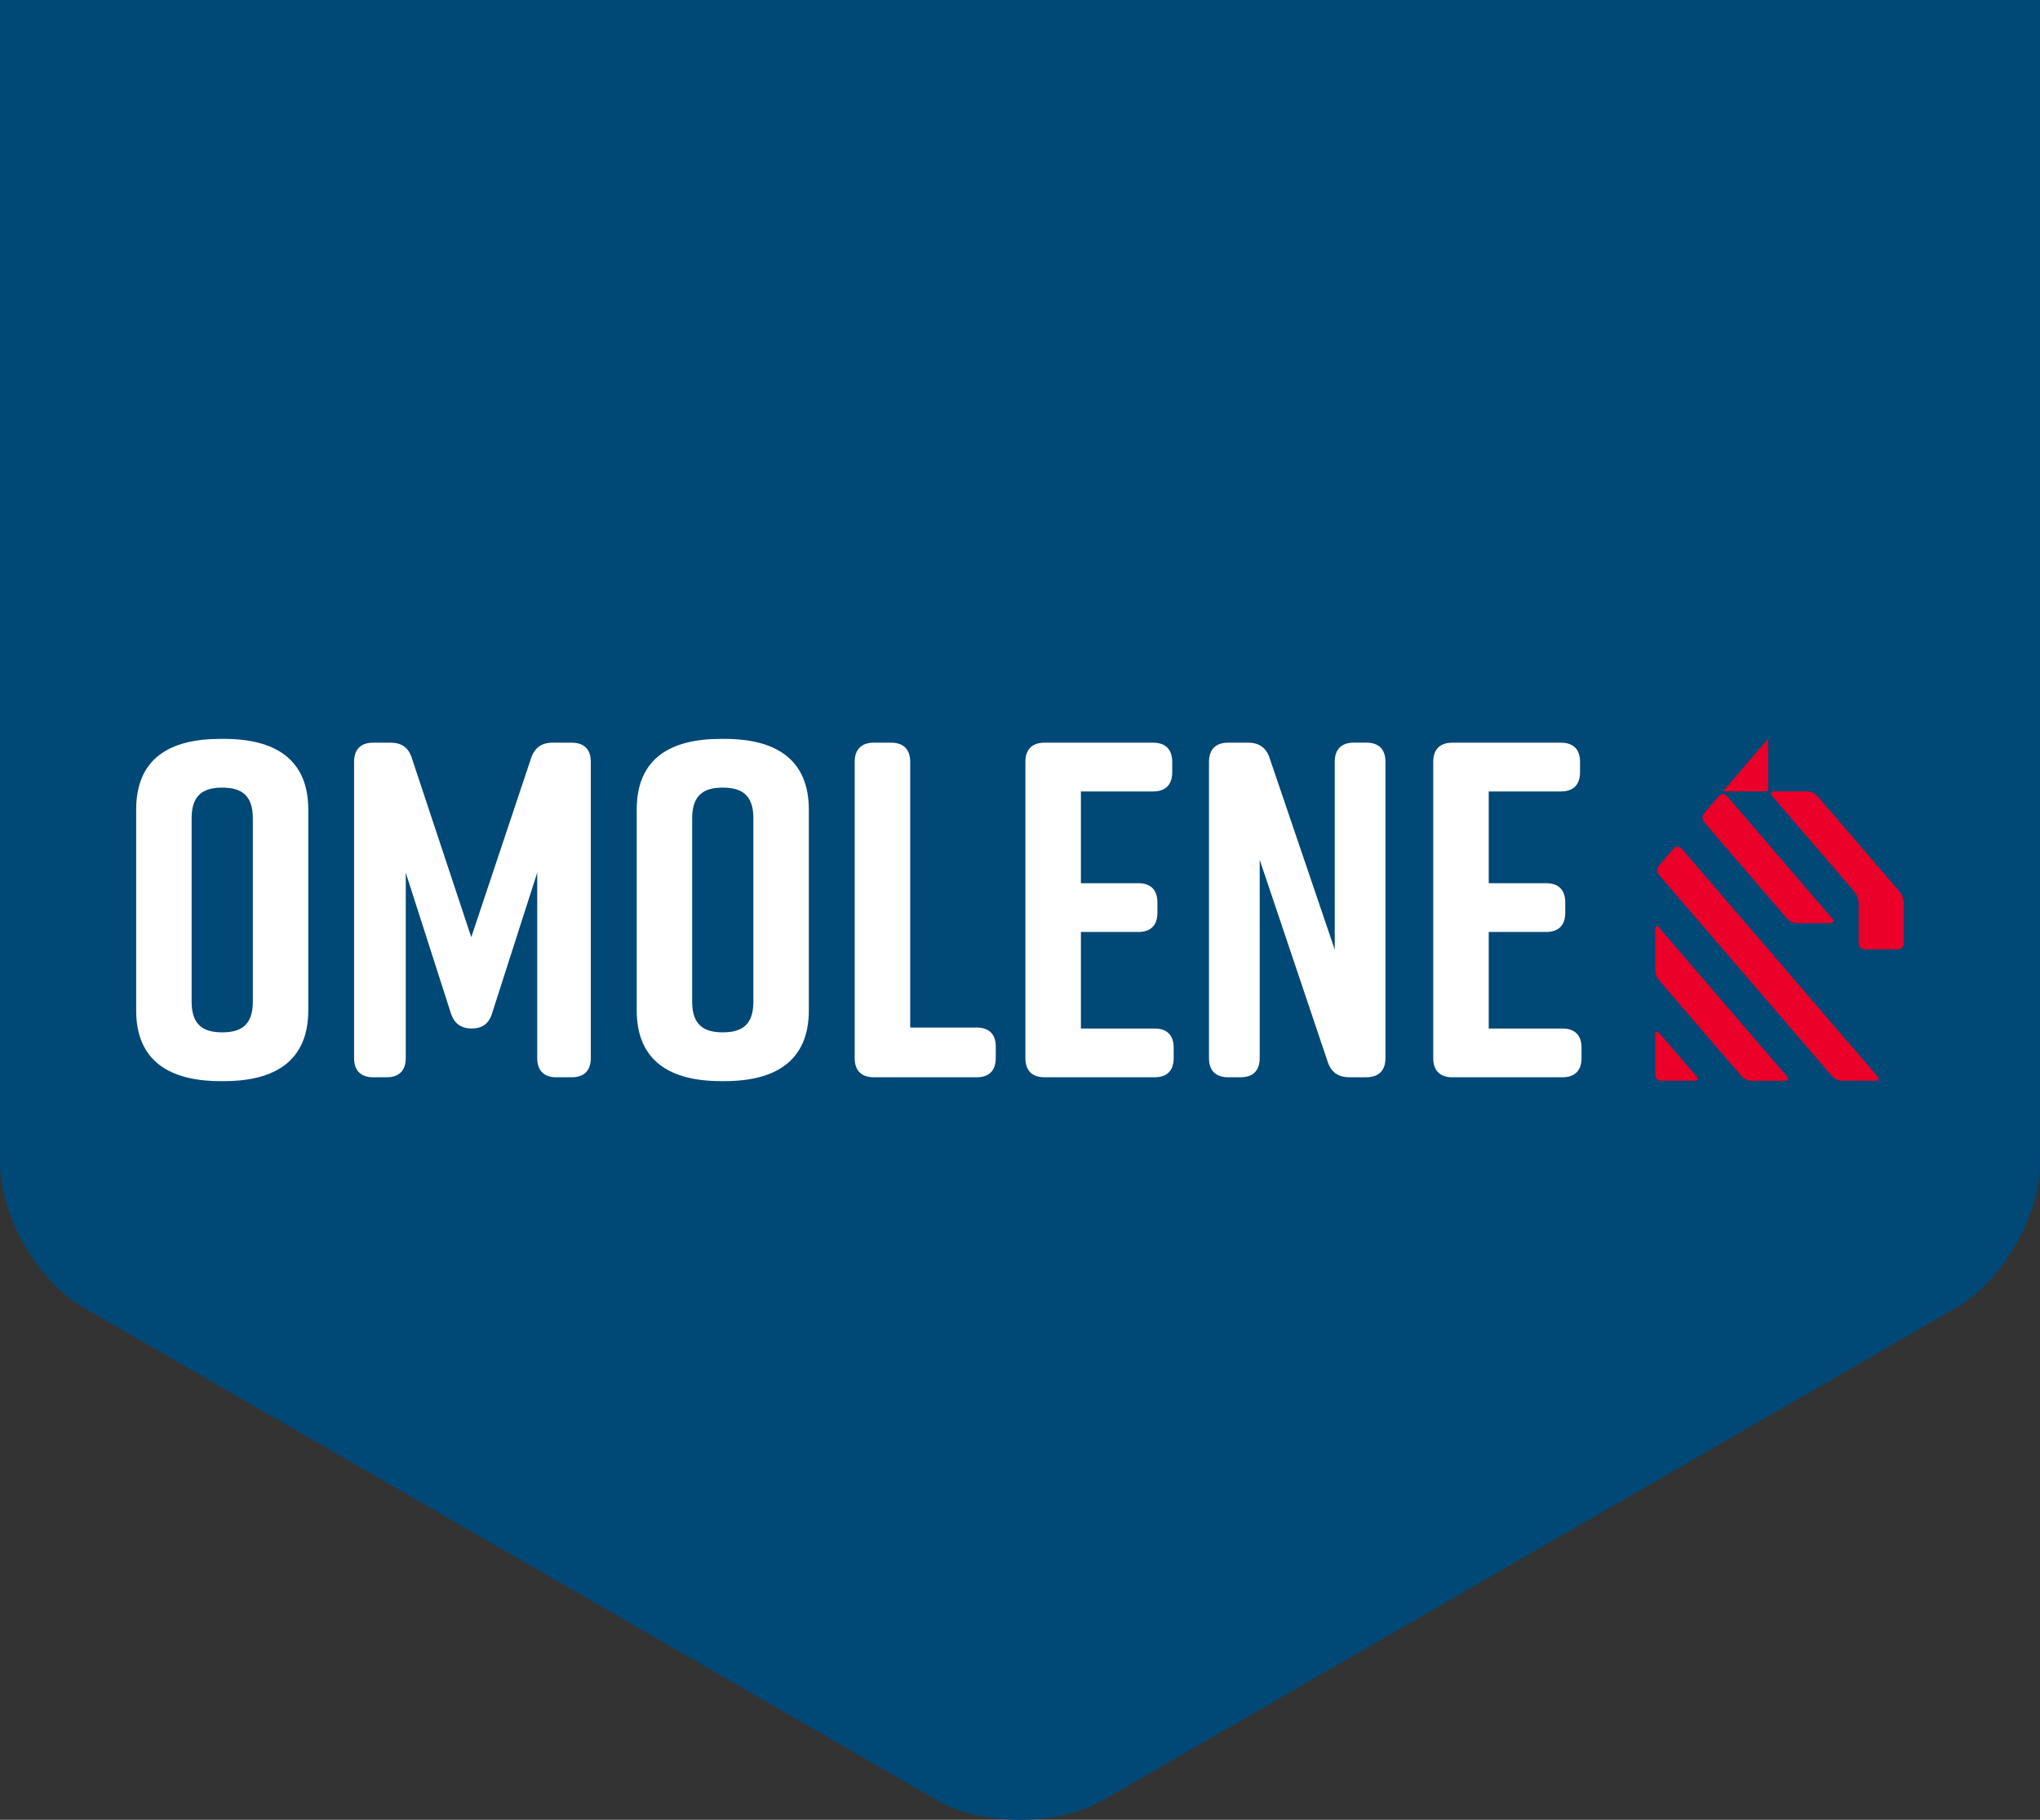
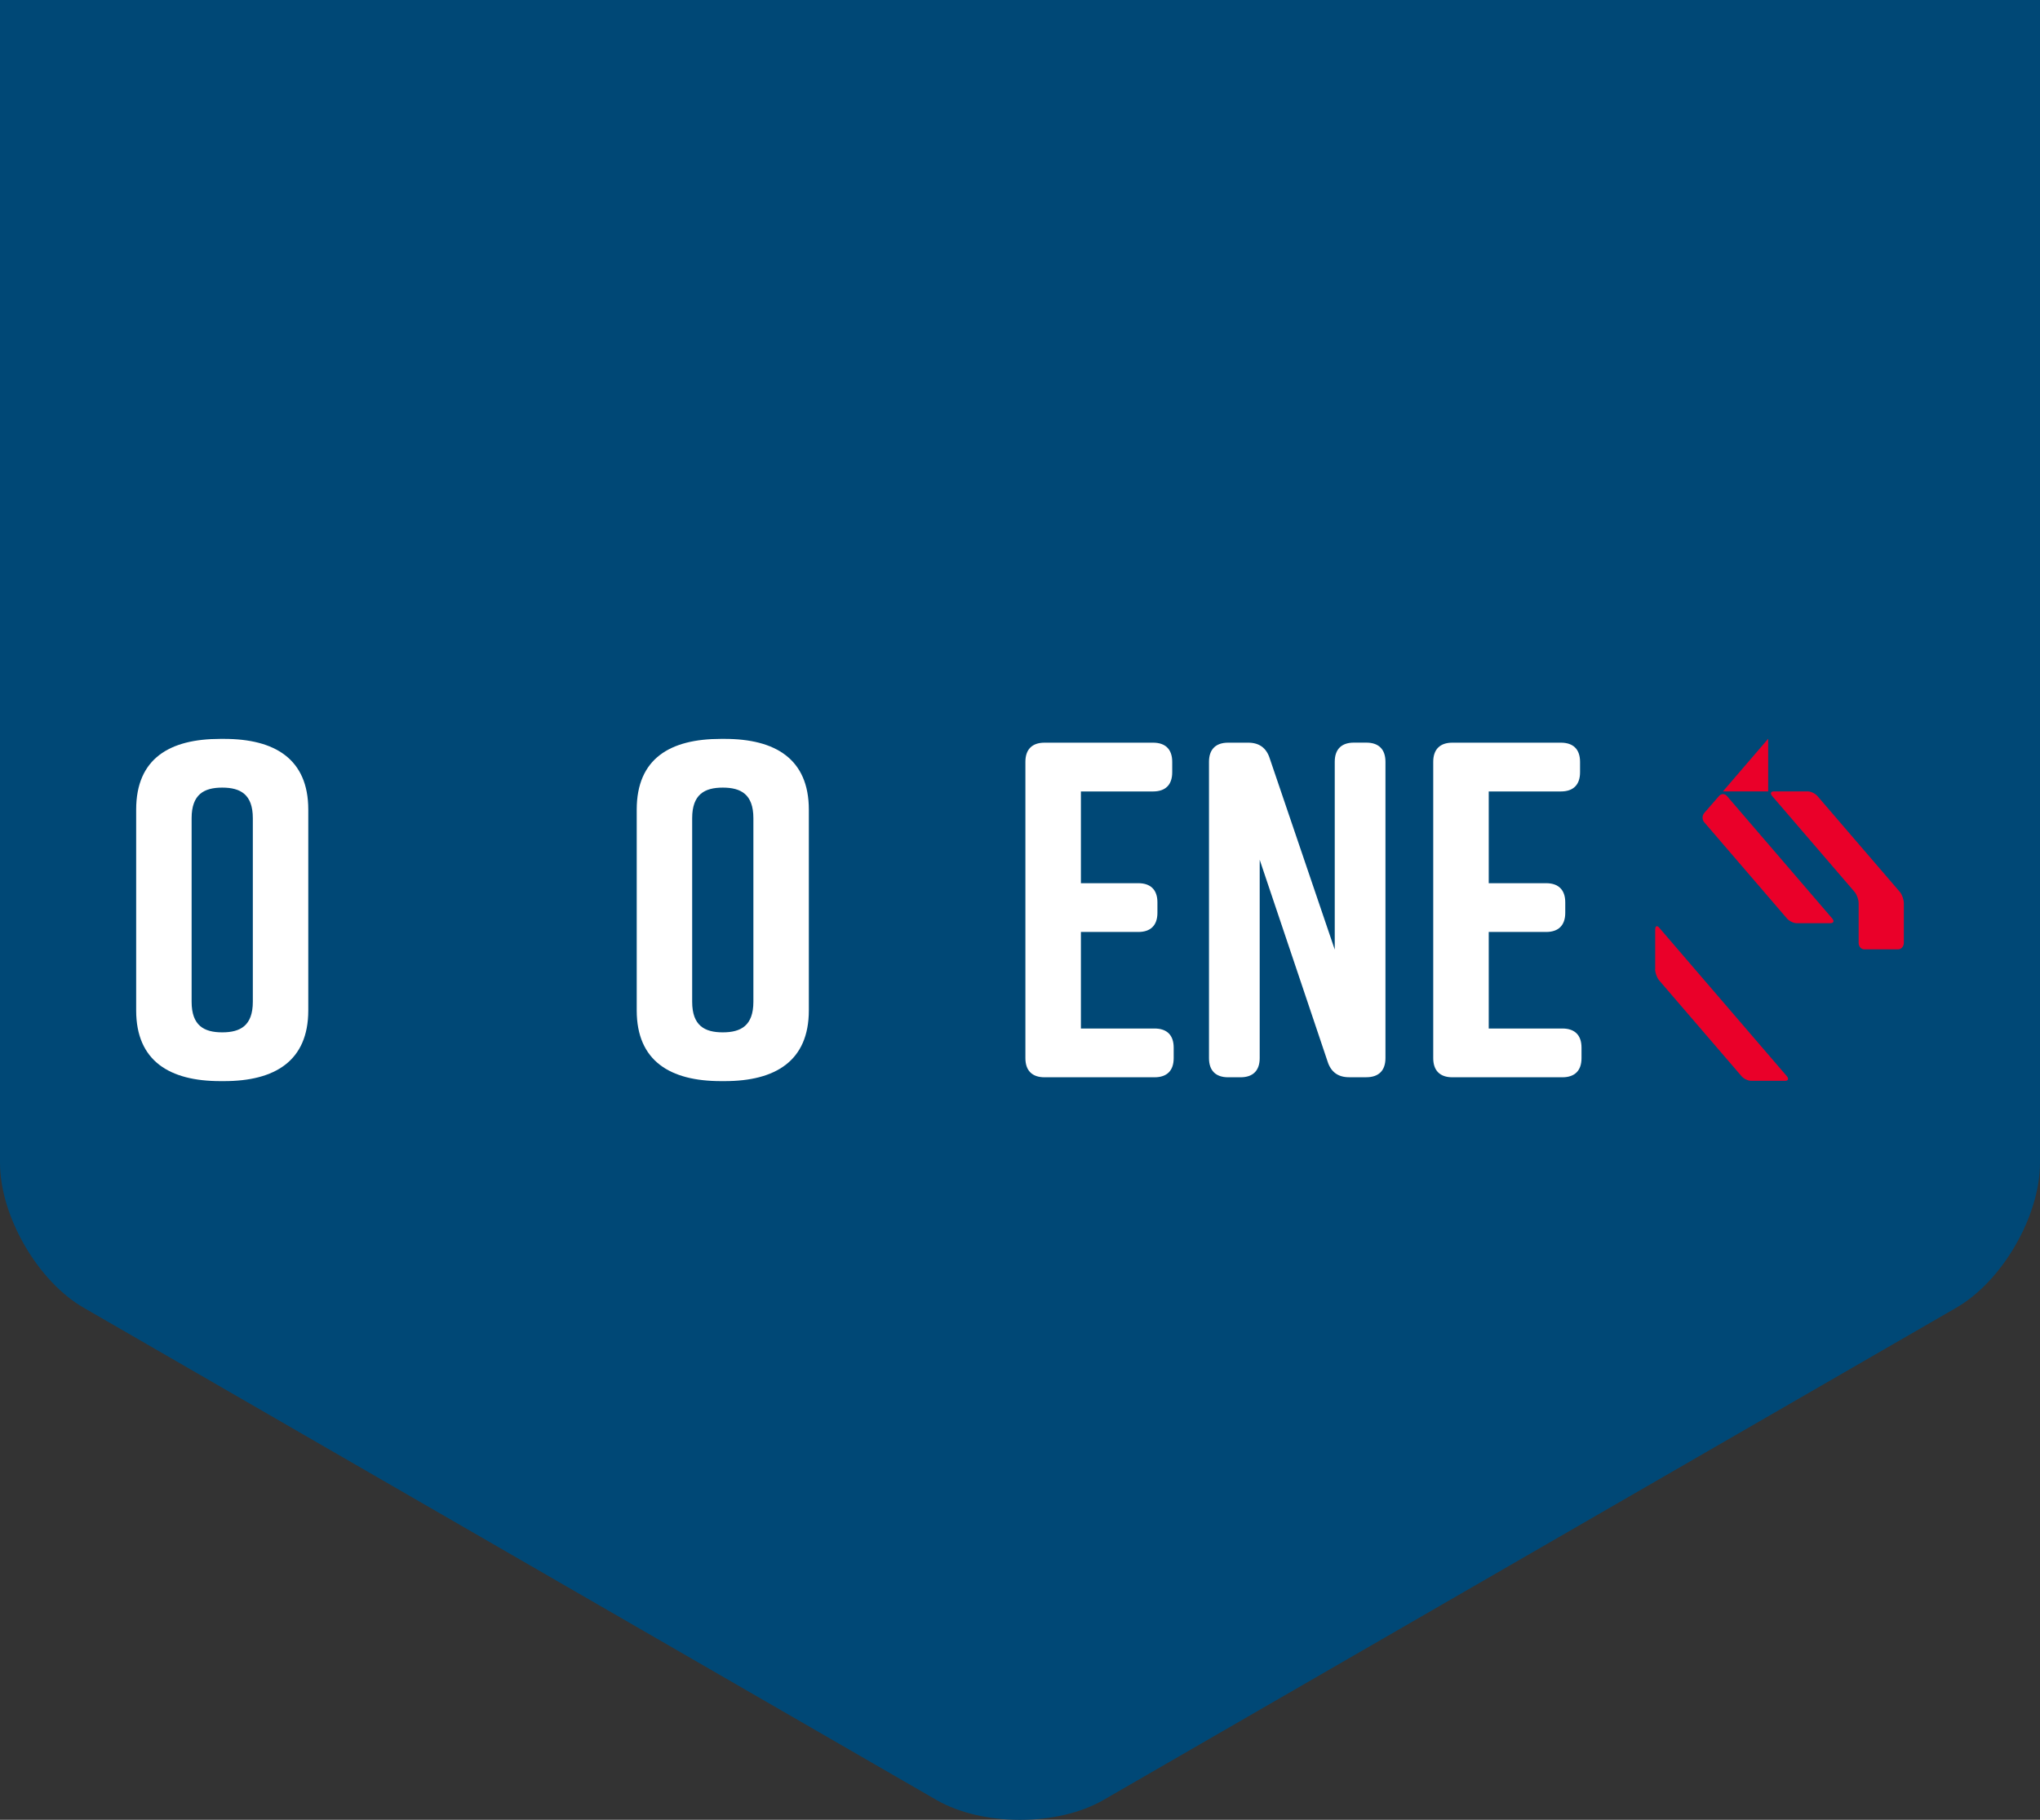
<svg xmlns="http://www.w3.org/2000/svg" id="Capa_2" viewBox="0 0 403.92 360.42">
  <rect x="0" y="0" width="403.92" height="360.42" fill="#333333" stroke="none" />
  <defs>
    <style>.cls-1{fill:#004876;}.cls-2{fill:#ea0029;}.cls-3{fill:#fff;}</style>
  </defs>
  <g id="Capa_1-2">
    <path class="cls-1" d="M403.92,0V230.32c0,10.51-7.45,23.42-16.56,28.67l-168.85,97.49c-9.1,5.26-24,5.26-33.11,0L16.55,258.99C7.45,253.74,0,240.83,0,230.32V0H403.92Z" />
    <g>
      <path class="cls-3" d="M43.62,146.34h.76c10.03,0,16.66,3.98,16.66,14.01v39.76c0,10.03-6.63,14.01-16.66,14.01h-.76c-10.03,0-16.66-3.98-16.66-14.01v-39.76c0-10.13,6.63-14.01,16.66-14.01m.38,58.12c3.6,0,6.06-1.33,6.06-6.06v-36.35c0-4.73-2.46-6.06-6.06-6.06s-6.06,1.33-6.06,6.06v36.35c0,4.73,2.46,6.06,6.06,6.06" />
-       <path class="cls-3" d="M97.48,200.58c-.66,2.18-1.99,3.12-4.07,3.12s-3.5-.95-4.17-3.12l-8.9-27.74v36.73c0,2.46-1.33,3.79-3.79,3.79h-2.65c-2.46,0-3.79-1.33-3.79-3.79v-58.69c0-2.46,1.32-3.79,3.79-3.79h3.41c2.18,0,3.6,.95,4.26,3.12l11.74,35.4,11.83-35.4c.66-2.08,2.08-3.12,4.26-3.12h3.79c2.46,0,3.79,1.33,3.79,3.79v58.69c0,2.46-1.33,3.79-3.79,3.79h-3.03c-2.46,0-3.79-1.33-3.79-3.79v-36.73l-8.9,27.74Z" />
      <path class="cls-3" d="M142.73,146.34h.76c10.03,0,16.66,3.98,16.66,14.01v39.76c0,10.03-6.63,14.01-16.66,14.01h-.76c-10.03,0-16.66-3.98-16.66-14.01v-39.76c0-10.13,6.63-14.01,16.66-14.01m.38,58.12c3.6,0,6.06-1.33,6.06-6.06v-36.35c0-4.73-2.46-6.06-6.06-6.06s-6.06,1.33-6.06,6.06v36.35c0,4.73,2.46,6.06,6.06,6.06" />
-       <path class="cls-3" d="M197.16,207.3v2.27c0,2.46-1.32,3.79-3.79,3.79h-20.35c-2.46,0-3.79-1.33-3.79-3.79v-58.69c0-2.46,1.33-3.79,3.79-3.79h3.41c2.46,0,3.79,1.33,3.79,3.79v52.63h13.16c2.46,0,3.79,1.33,3.79,3.79" />
      <path class="cls-3" d="M228.59,213.36h-21.77c-2.46,0-3.79-1.33-3.79-3.79v-58.69c0-2.46,1.33-3.79,3.79-3.79h21.49c2.46,0,3.79,1.33,3.79,3.79v2.08c0,2.46-1.33,3.79-3.79,3.79h-14.29v18.17h11.36c2.46,0,3.79,1.33,3.79,3.79v2.08c0,2.46-1.33,3.79-3.79,3.79h-11.36v19.12h14.58c2.46,0,3.79,1.32,3.79,3.79v2.08c0,2.46-1.32,3.79-3.79,3.79" />
      <path class="cls-3" d="M245.63,213.36h-2.46c-2.46,0-3.79-1.33-3.79-3.79v-58.69c0-2.46,1.33-3.79,3.79-3.79h3.98c2.18,0,3.6,1.04,4.26,3.12l12.87,37.86v-37.2c0-2.46,1.32-3.79,3.79-3.79h2.46c2.46,0,3.79,1.33,3.79,3.79v58.69c0,2.46-1.33,3.79-3.79,3.79h-3.41c-2.18,0-3.6-1.04-4.26-3.12l-13.44-39.95v39.29c0,2.46-1.33,3.79-3.79,3.79" />
      <path class="cls-3" d="M309.34,213.36h-21.77c-2.46,0-3.79-1.33-3.79-3.79v-58.69c0-2.46,1.33-3.79,3.79-3.79h21.49c2.46,0,3.79,1.33,3.79,3.79v2.08c0,2.46-1.33,3.79-3.79,3.79h-14.29v18.17h11.36c2.46,0,3.79,1.33,3.79,3.79v2.08c0,2.46-1.33,3.79-3.79,3.79h-11.36v19.12h14.58c2.46,0,3.79,1.32,3.79,3.79v2.08c0,2.46-1.33,3.79-3.79,3.79" />
      <g>
        <polygon class="cls-2" points="350.1 146.31 350.1 156.74 341.14 156.74 350.1 146.31" />
-         <path class="cls-2" d="M328.48,171.43c-.43,.5-.43,1.33,0,1.84l34.26,39.86c.43,.51,1.29,.92,1.91,.92h6.72c.61,0,.76-.41,.33-.92l-38.74-45.07c-.43-.51-1.15-.51-1.58,0l-2.9,3.38Z" />
        <path class="cls-2" d="M362.45,182.83c.61,0,.76-.41,.33-.92l-20.84-24.25c-.43-.51-1.15-.51-1.58,0l-2.92,3.36c-.44,.5-.44,1.33,0,1.83l16.39,19.07c.43,.5,1.29,.92,1.91,.92h6.73Z" />
-         <path class="cls-2" d="M327.71,212.75c0,.72,.5,1.3,1.12,1.3h6.71c.61,0,.76-.41,.33-.92l-7.36-8.56c-.43-.5-.79-.33-.79,.38v7.8Z" />
        <path class="cls-2" d="M376.96,178.87c0-.71-.36-1.71-.79-2.22l-16.32-18.99c-.43-.5-1.29-.92-1.9-.92h-6.73c-.61,0-.76,.41-.33,.92l16.33,19c.43,.51,.79,1.5,.79,2.22v7.84c-.02,.71,.49,1.3,1.1,1.3h6.73c.61,0,1.12-.58,1.12-1.3v-7.85Z" />
        <path class="cls-2" d="M327.71,191.93c0,.72,.36,1.71,.79,2.22l16.32,18.99c.43,.51,1.29,.92,1.91,.92h6.73c.61,0,.76-.41,.33-.92l-25.27-29.41c-.43-.51-.79-.33-.79,.38v7.83Z" />
      </g>
    </g>
  </g>
</svg>